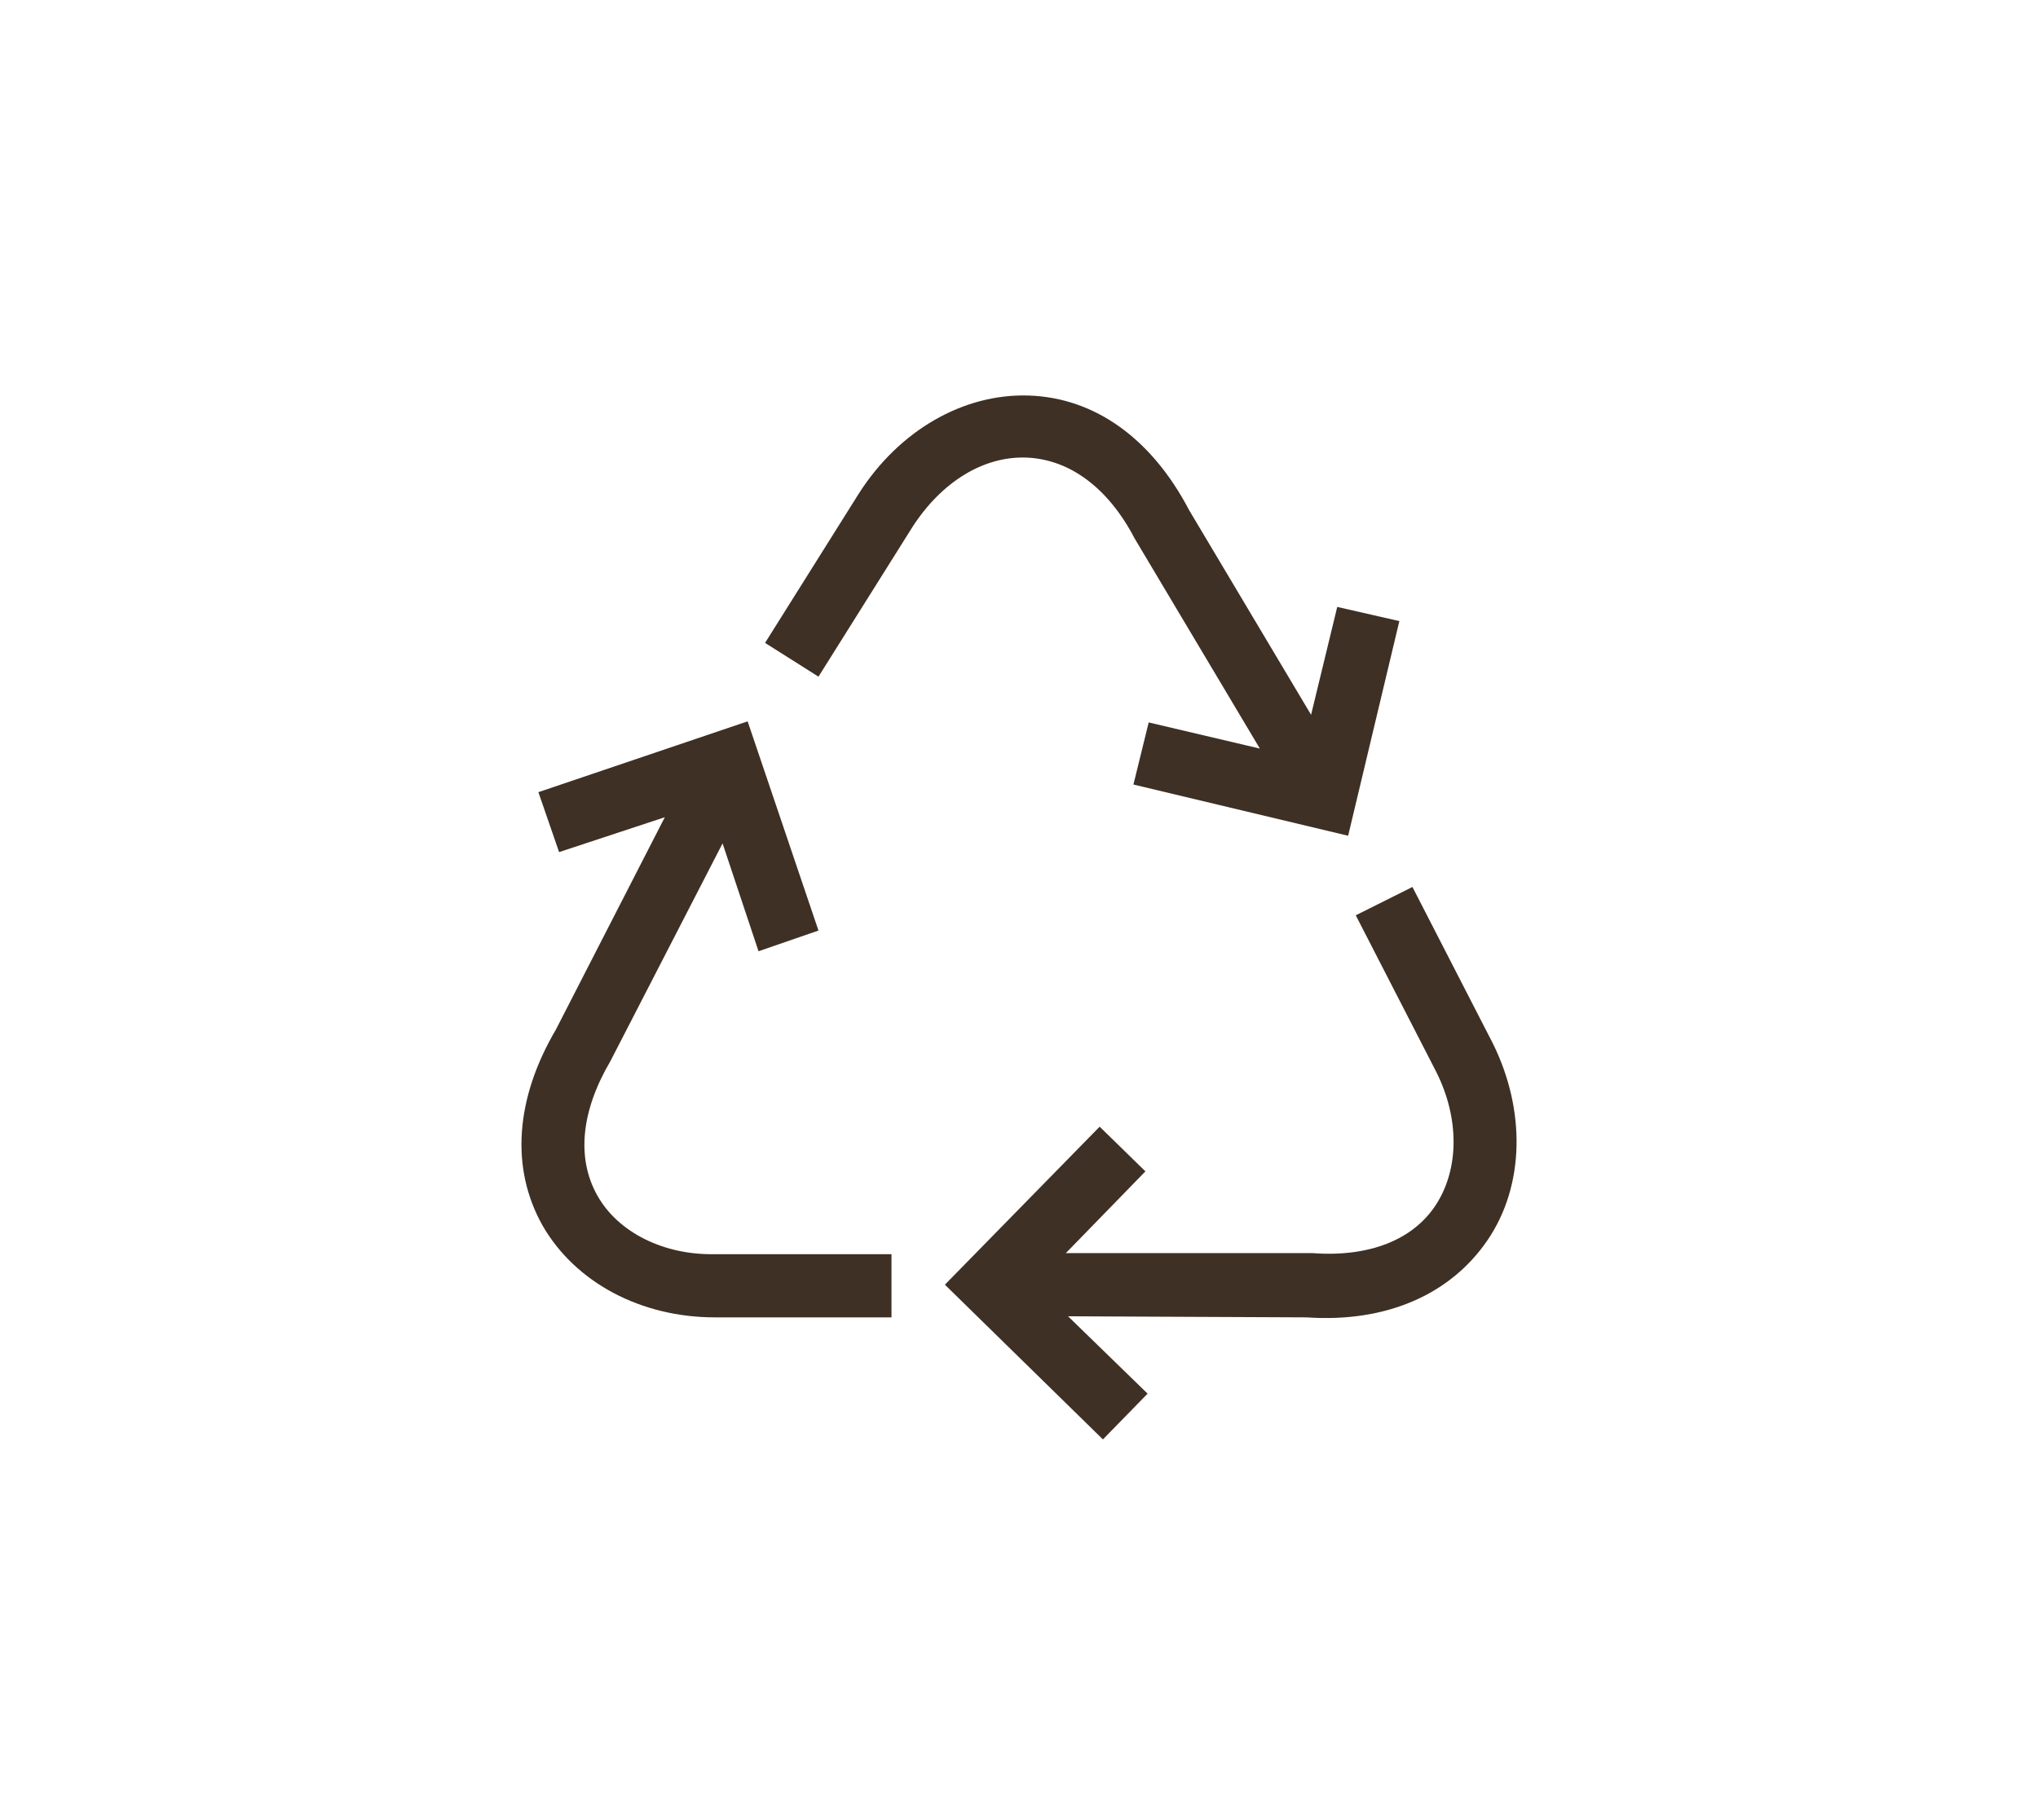
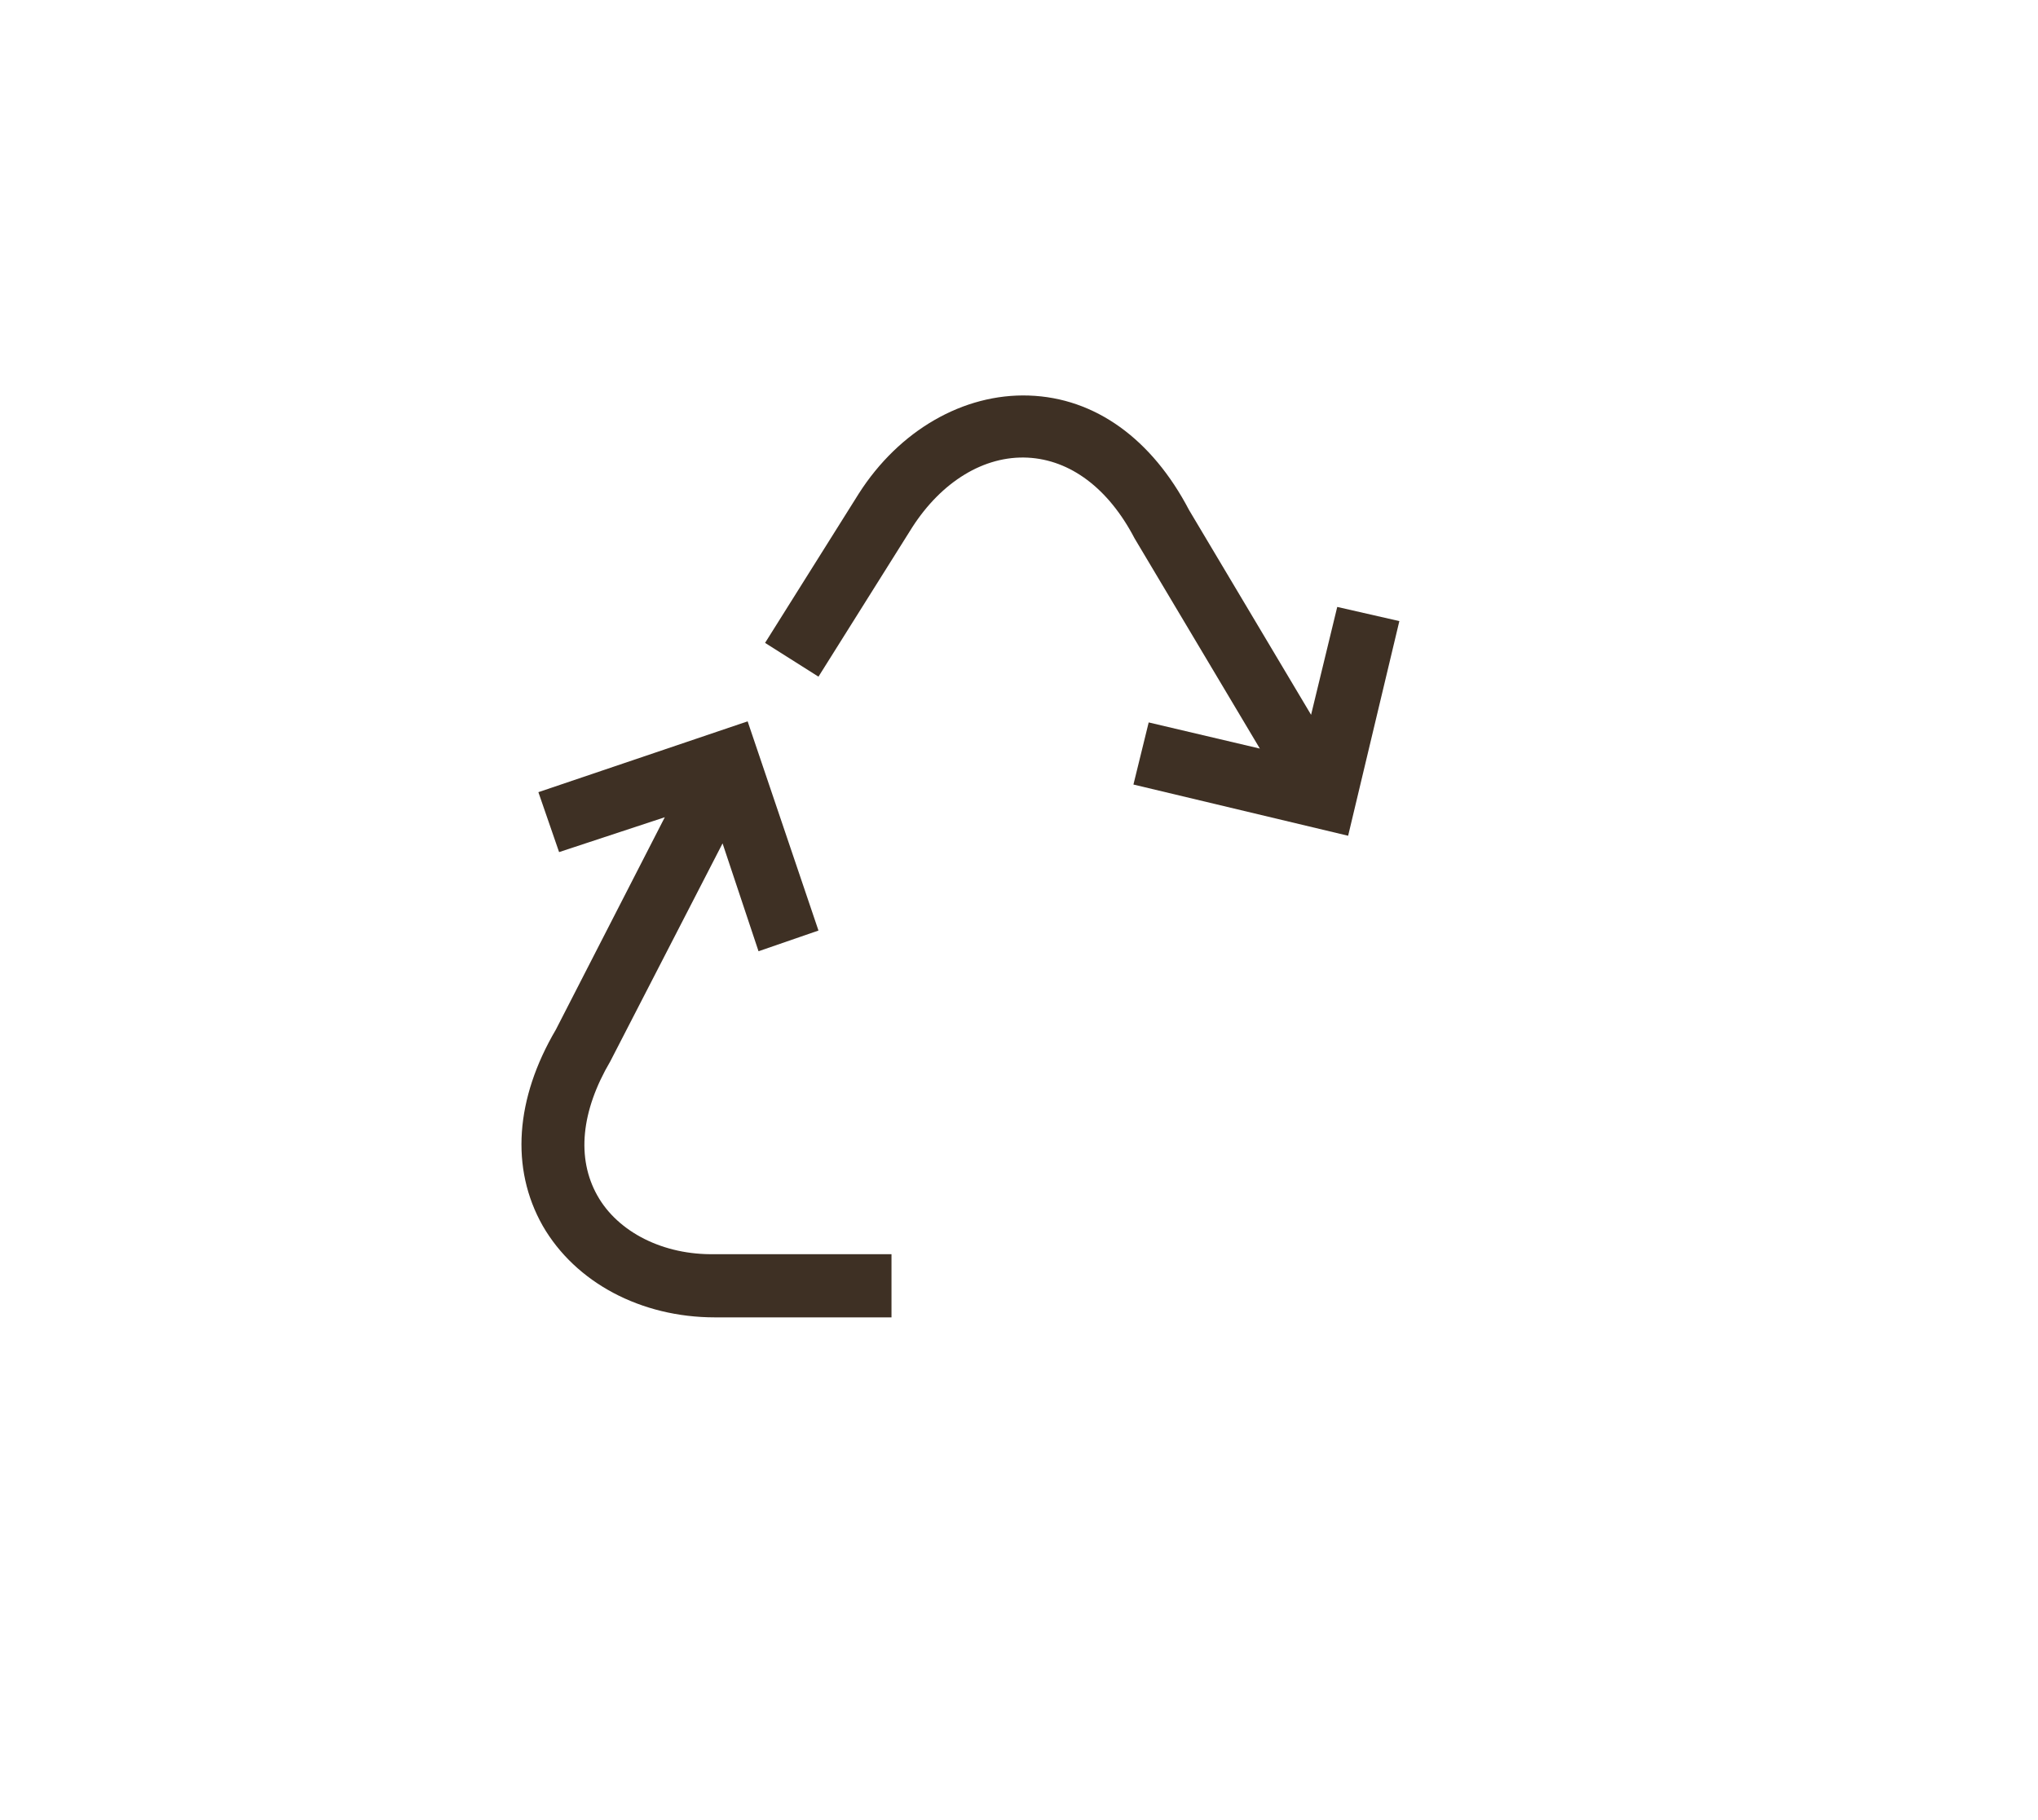
<svg xmlns="http://www.w3.org/2000/svg" version="1.1" id="Calque_1" x="0px" y="0px" viewBox="0 0 187 167" style="enable-background:new 0 0 187 167;" xml:space="preserve">
  <style type="text/css">
	.st0{fill:#3E3024;}
</style>
  <g>
    <path class="st0" d="M54.8,109.7c-1.9-3.4-1.5-7.7,1.2-12.3l10.3-20l3.3,9.9l5.5-1.9l-6.5-19.2l-19.2,6.5l1.9,5.5l9.7-3.2l-10,19.5   c-3.7,6.3-4.2,12.7-1.2,18c3,5.2,9,8.4,15.8,8.4h16.2v-5.8H65.6C60.9,115.2,56.7,113.1,54.8,109.7z" />
    <path class="st0" d="M94.3,42c3.9,0.2,7.4,2.8,9.8,7.4l11.5,19.3l-10.2-2.4L104,72l19.7,4.7l4.7-19.7l-5.7-1.3l-2.4,9.9l-11.2-18.8   c-3.4-6.5-8.6-10.3-14.7-10.5c-6-0.2-11.9,3.2-15.6,9l-8.6,13.7l4.9,3.1l8.6-13.7C86.4,44.2,90.3,41.8,94.3,42z" />
-     <path class="st0" d="M137,95.8l-7.4-14.4l-5.2,2.6l7.4,14.4c2.1,4.2,2.1,8.8,0,12.1c-2.1,3.3-6.2,4.9-11.4,4.5L97.8,115l7.3-7.5   l-4.2-4.1l-14.2,14.5l14.5,14.2l4.1-4.2l-7.3-7.1l21.9,0.1c7.3,0.5,13.2-2.1,16.6-7.1C139.9,108.8,140,101.9,137,95.8z" />
  </g>
</svg>